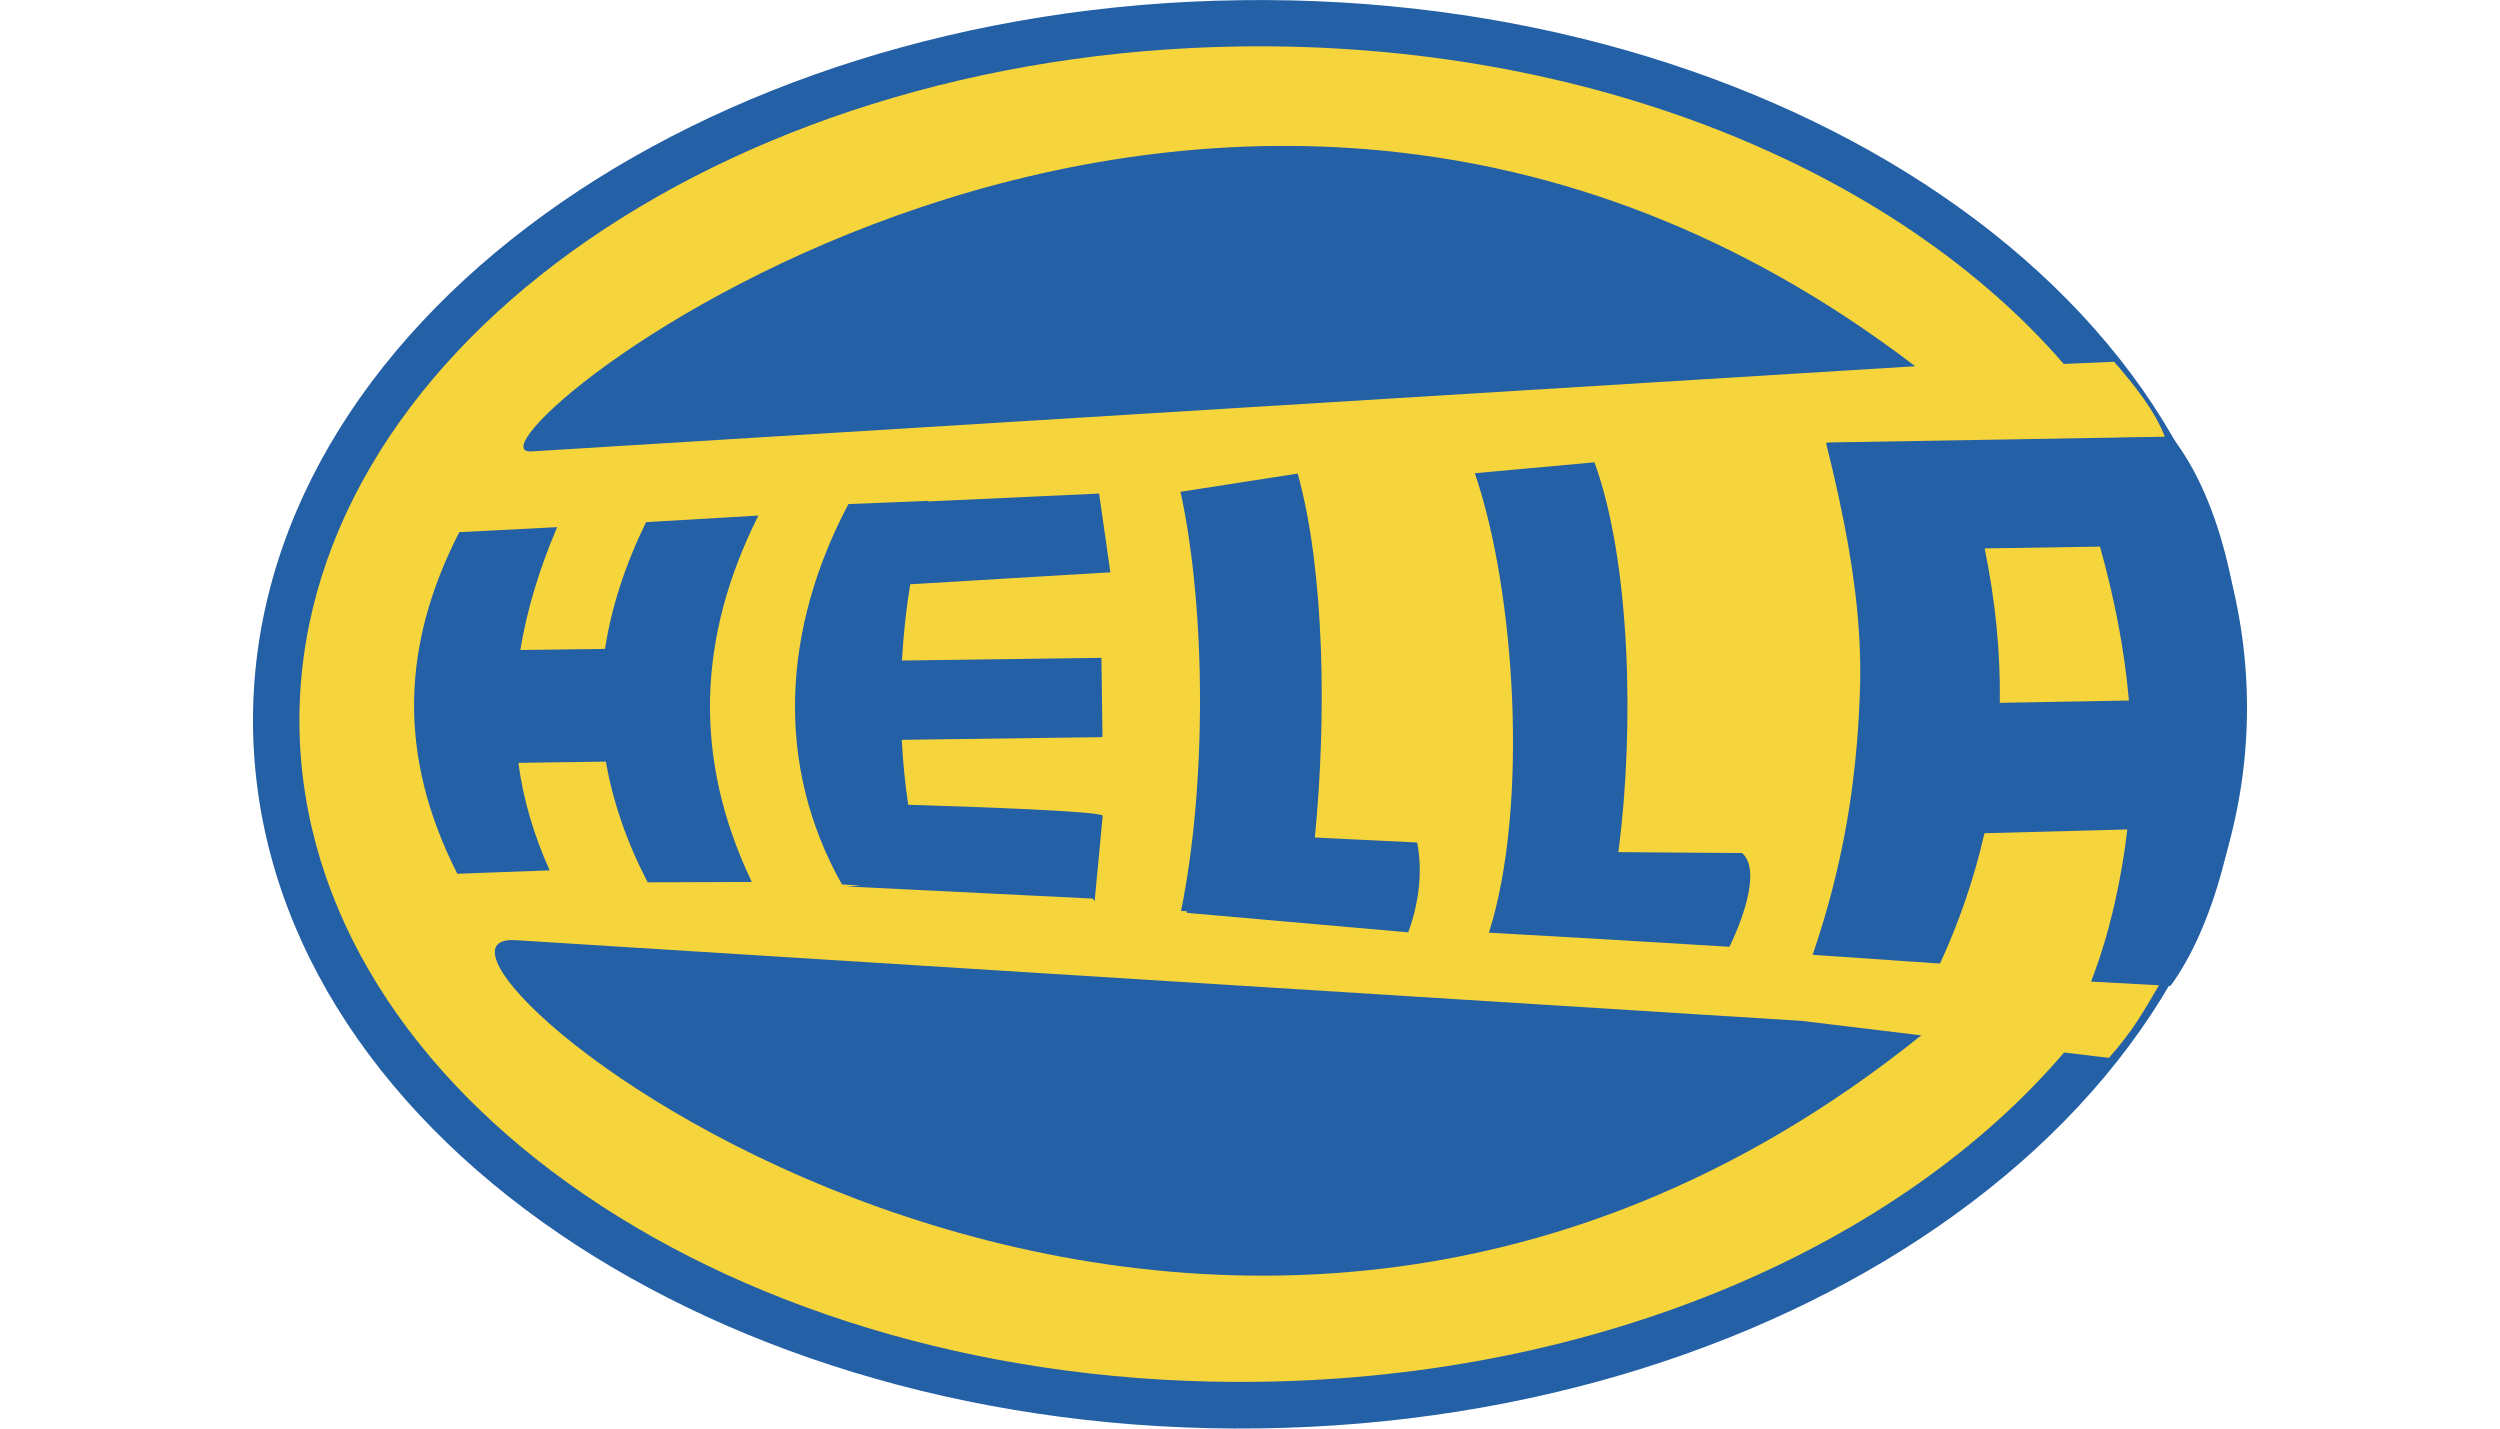
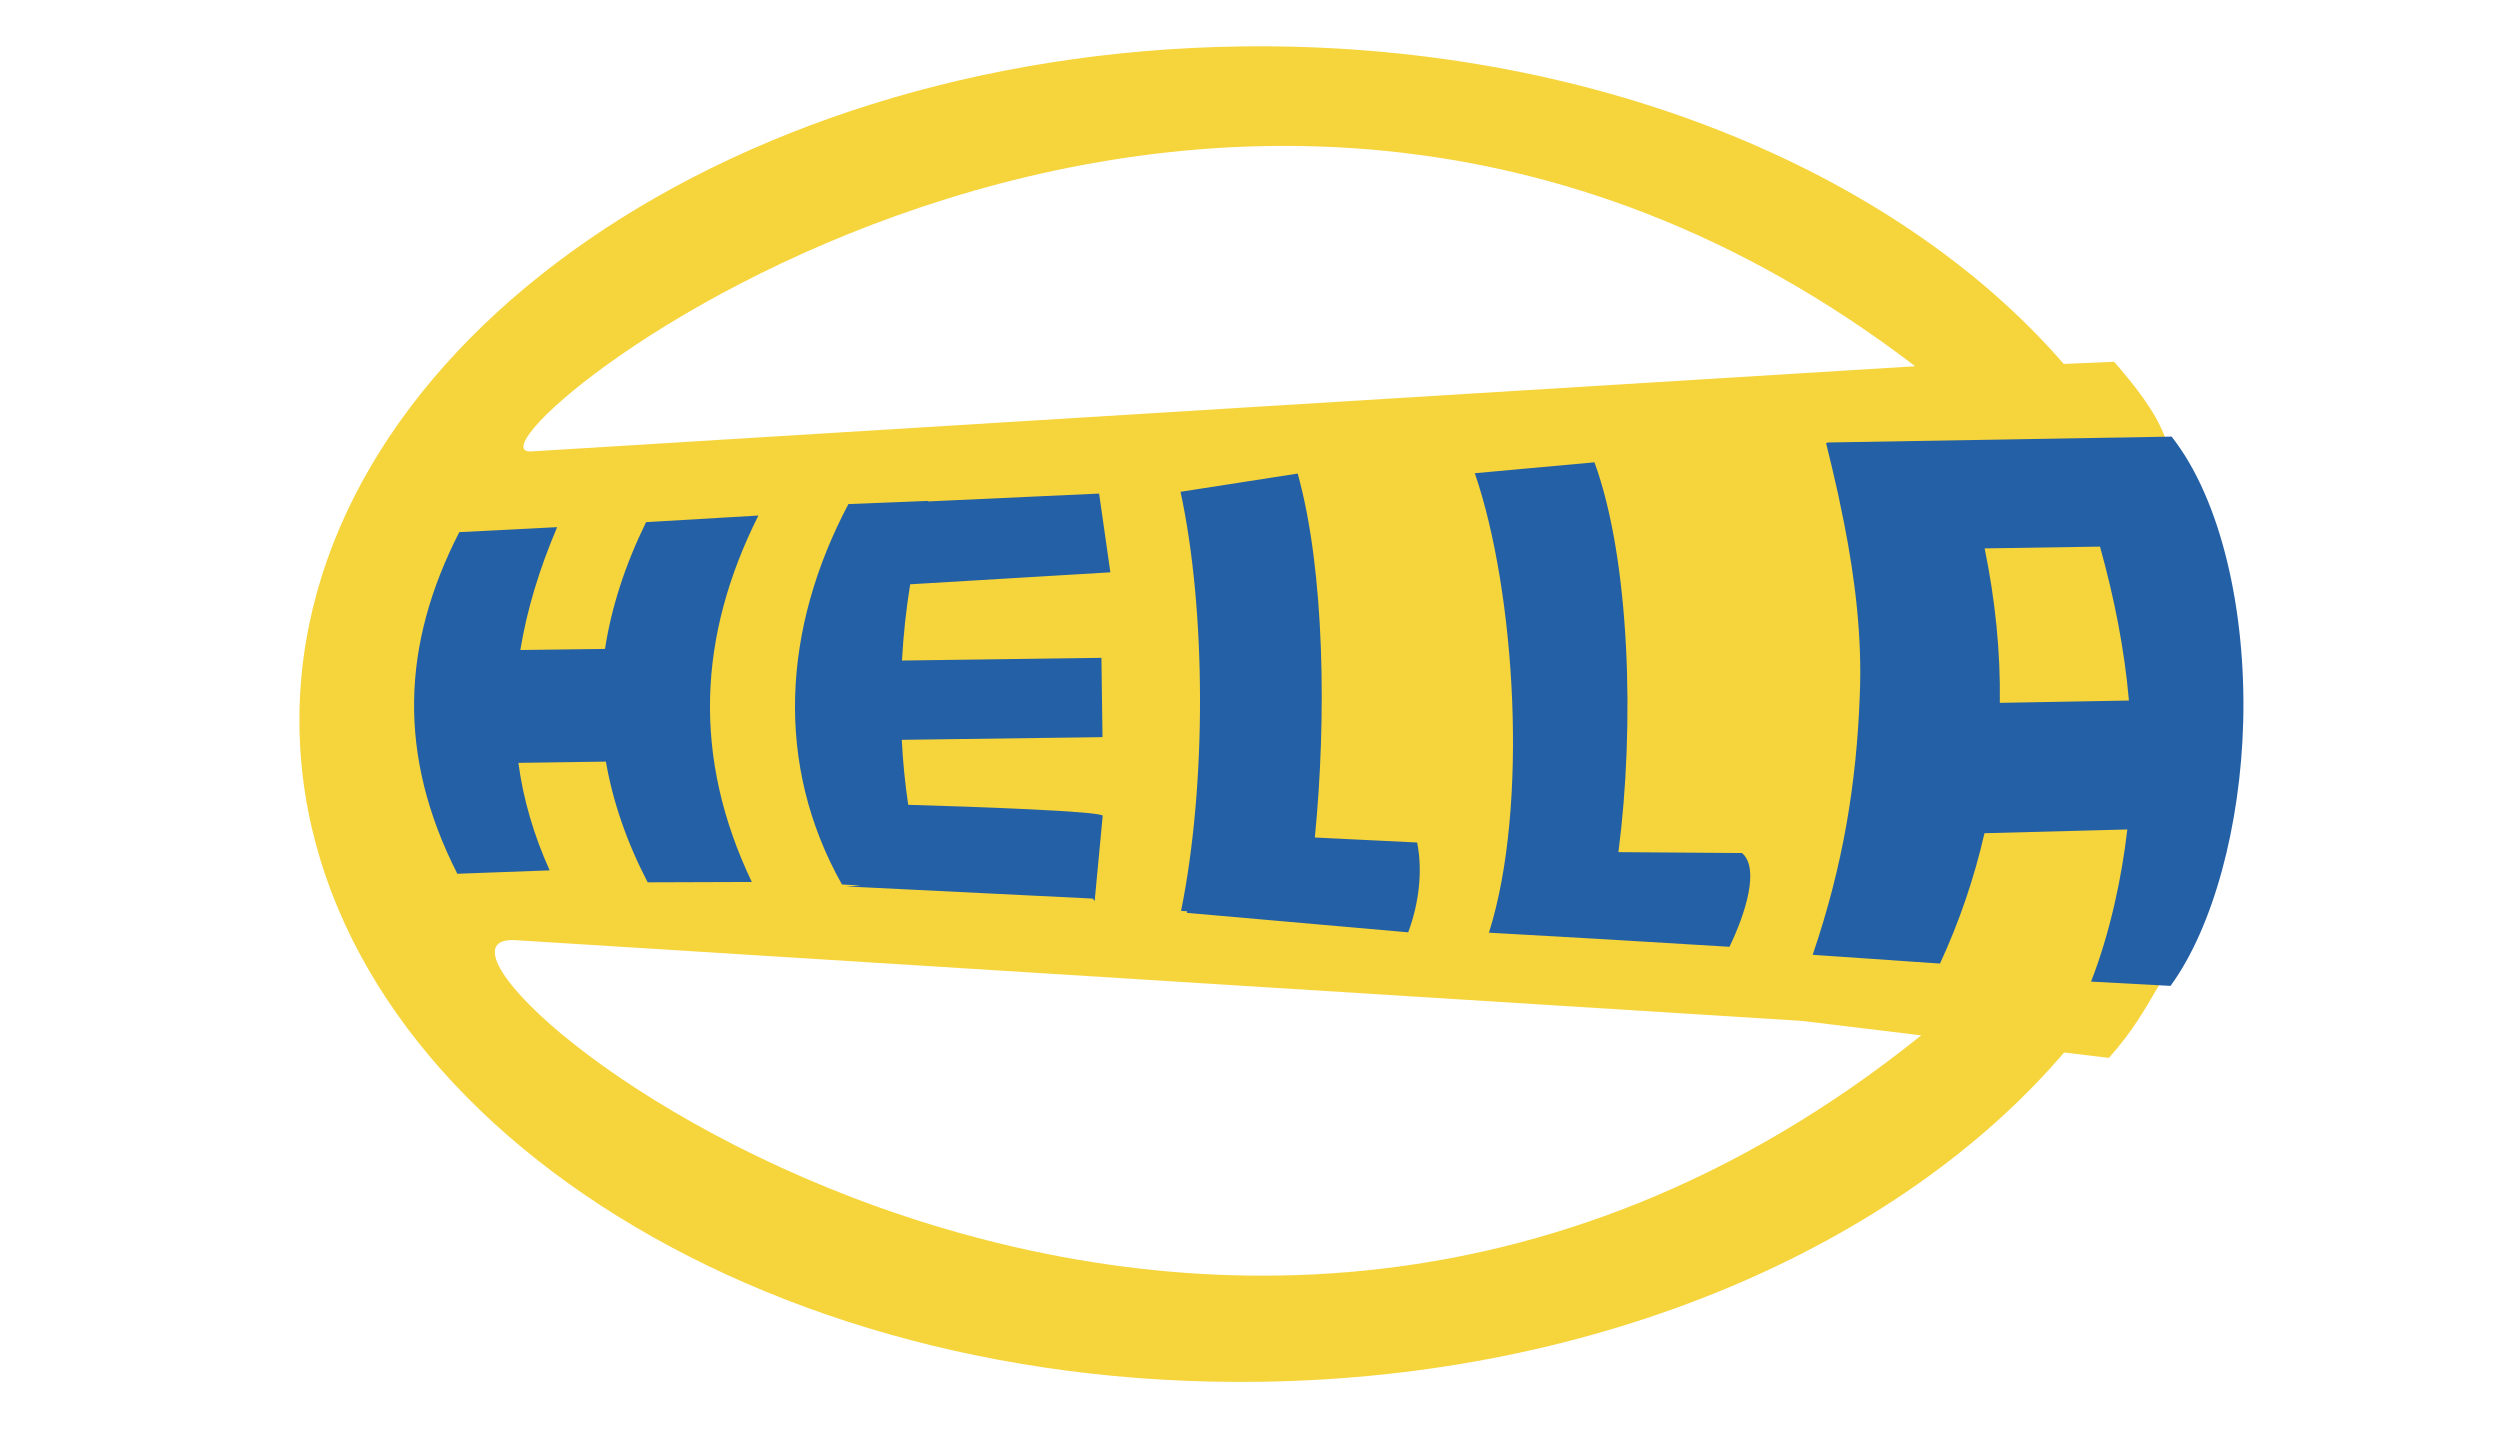
<svg xmlns="http://www.w3.org/2000/svg" version="1.1" id="Layer_1" x="0px" y="0px" viewBox="0 0 140 80" style="enable-background:new 0 0 140 80;" xml:space="preserve">
  <style type="text/css">
	.st0{fill:#2360A5;}
	.st1{fill-rule:evenodd;clip-rule:evenodd;fill:#F6D43C;}
	.st2{fill-rule:evenodd;clip-rule:evenodd;fill:#2360A5;}
</style>
  <g>
-     <path class="st0" d="M69.46,0.01c15.2-0.21,29.1,3.99,39.26,10.92c10.42,7.11,16.96,17.12,17.11,28.31   c0.15,11.19-6.11,21.38-16.34,28.77c-9.96,7.21-23.74,11.78-38.95,11.98C55.33,80.2,41.44,76,31.29,69.07   c-10.43-7.12-16.96-17.13-17.12-28.33c-0.15-11.19,6.12-21.36,16.35-28.76C40.48,4.78,54.26,0.21,69.46,0.01z" />
    <path class="st1" d="M69.5,2.6c19.47-0.26,36.64,6.9,46.07,17.78l2.82-0.12c1.12,1.28,2.33,2.8,2.85,4.23l-2.57,0.03   c2.86,4.5,4.49,9.49,4.56,14.74c0.07,5.59-1.62,10.92-4.7,15.73l2.4,0.14c-0.97,1.65-1.49,2.59-2.83,4.11l-2.51-0.3   c-9.24,10.81-25.96,18.19-45.08,18.44c-29.33,0.4-53.46-16.09-53.74-36.69C16.49,20.11,40.17,3,69.5,2.6L69.5,2.6z M107.59,57.98   l-6.69-0.81l-72.02-4.52C19.72,52.06,66.06,91.36,107.59,57.98z M29.75,25.28l77.5-4.77C67.43-9.94,24.51,25.59,29.75,25.28   L29.75,25.28z" />
    <path class="st2" d="M66.48,27.37l-0.05,0.06L66.48,27.37z M121.61,24.45c2.8,3.56,4.17,9.81,4.01,15.97   c-0.15,5.78-1.66,11.48-4.07,14.79l-4.45-0.24c1.06-2.72,1.72-5.82,2.03-8.52l-8,0.21c-0.57,2.51-1.41,4.96-2.49,7.3l-7.13-0.49   c1.7-4.98,2.46-9.61,2.64-14.58c0.13-3.17-0.25-6.39-0.88-9.59l-0.34-1.65c-0.21-0.95-0.44-1.9-0.67-2.84h0.08l-0.01-0.03   L121.61,24.45L121.61,24.45z M111.99,39.36l7.23-0.13c-0.25-2.88-0.82-5.75-1.62-8.62l-6.46,0.1   C111.74,33.64,112.03,36.52,111.99,39.36L111.99,39.36z M29.14,36.4l4.74-0.06c0.36-2.33,1.12-4.69,2.3-7.1l6.29-0.37   c-3.39,6.76-3.7,13.54-0.37,20.52l-5.83,0.02c-1.18-2.27-1.95-4.52-2.34-6.76l-4.9,0.07c0.27,2.04,0.86,4.04,1.75,6.02l-5.17,0.19   c-3.37-6.64-3.12-12.83,0.11-19.13l5.48-0.28C30.19,31.89,29.5,34.18,29.14,36.4z M66.11,27.54l6.56-1.02   c1.52,5.45,1.62,13.74,0.96,20.38l5.73,0.28c0.32,1.6,0.1,3.41-0.5,5.03l-12.4-1.09l0.02-0.09l-0.34-0.02   C67.57,43.96,67.55,34.2,66.11,27.54z M82.59,26.5l6.7-0.61c2,5.48,2.26,14.79,1.34,21.83l6.92,0.05c1.01,0.85,0.19,3.41-0.7,5.25   l-7.14-0.43v0l-6.33-0.36C85.62,45.17,84.87,33.14,82.59,26.5L82.59,26.5z M50.86,45.07c3.63,0.1,11.01,0.37,10.89,0.62l-0.45,4.77   l-0.11-0.14l-13.79-0.68c0,0,0.4-0.03,0.81-0.05l-1.06-0.06c-3.79-6.73-3.32-14.34,0.36-21.3l4.47-0.18c0,0.01,0,0.02-0.01,0.03   l9.58-0.44l0.63,4.41l-11.21,0.67c-0.23,1.41-0.38,2.84-0.46,4.27l11.14-0.15h0.03l0.06,4.44l-0.03,0l-11.21,0.15   C50.56,42.64,50.68,43.86,50.86,45.07z" />
  </g>
</svg>